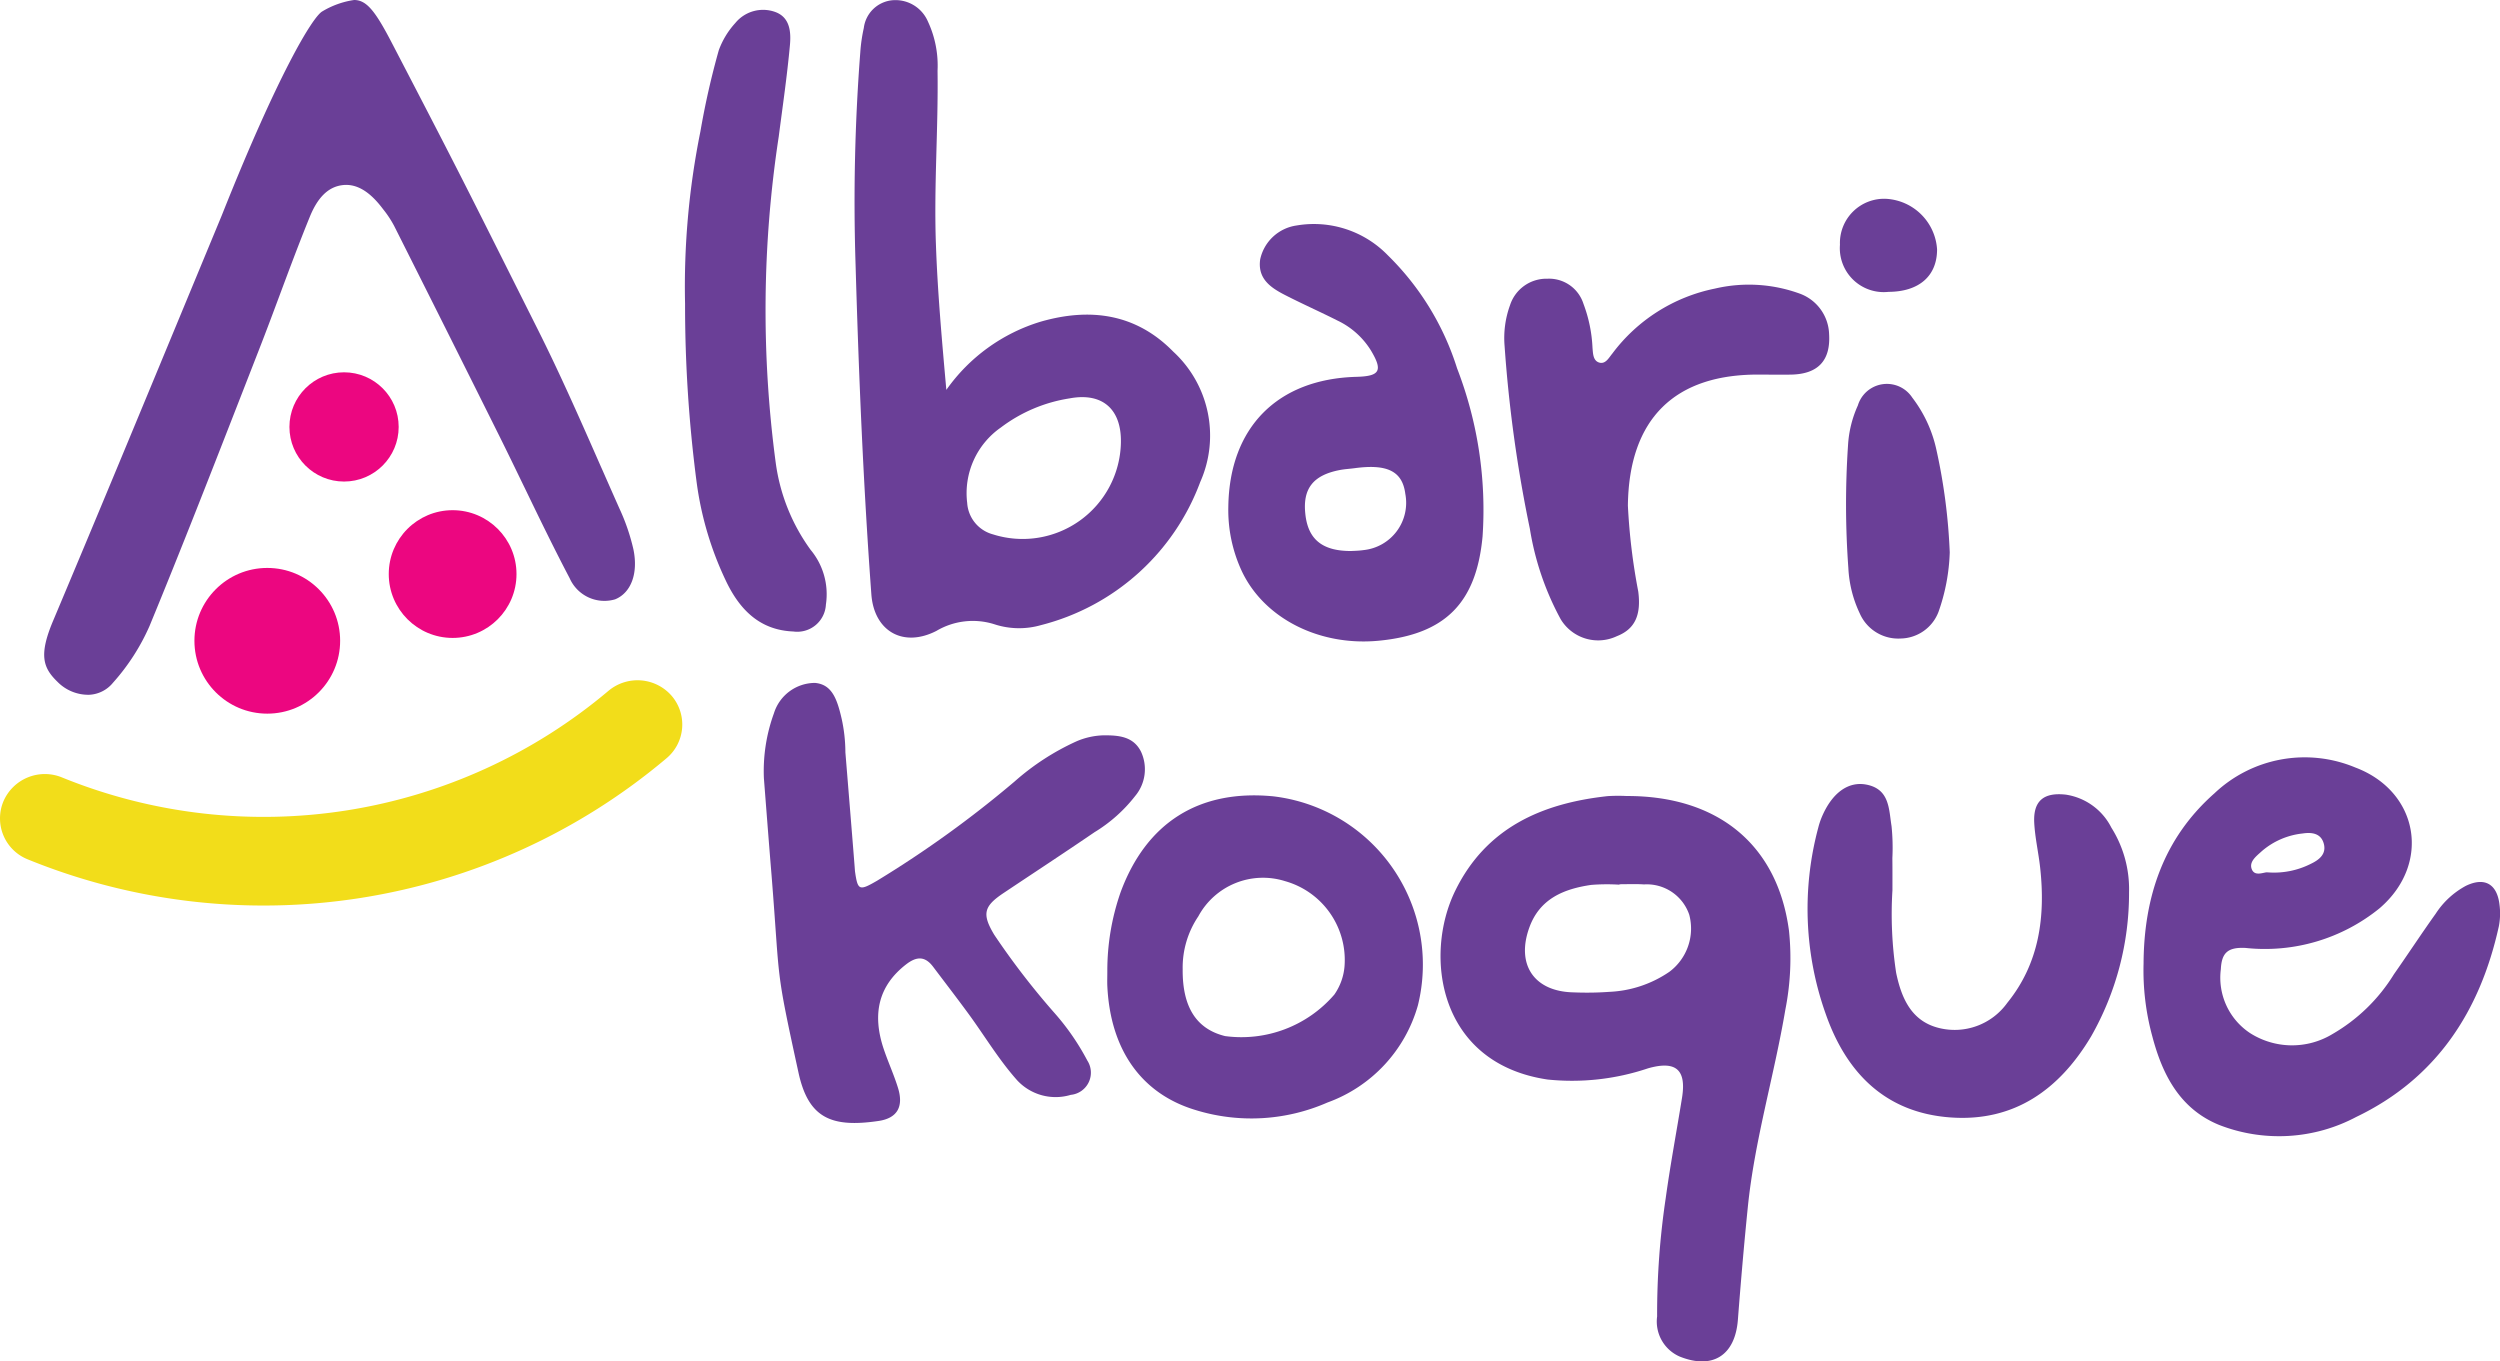
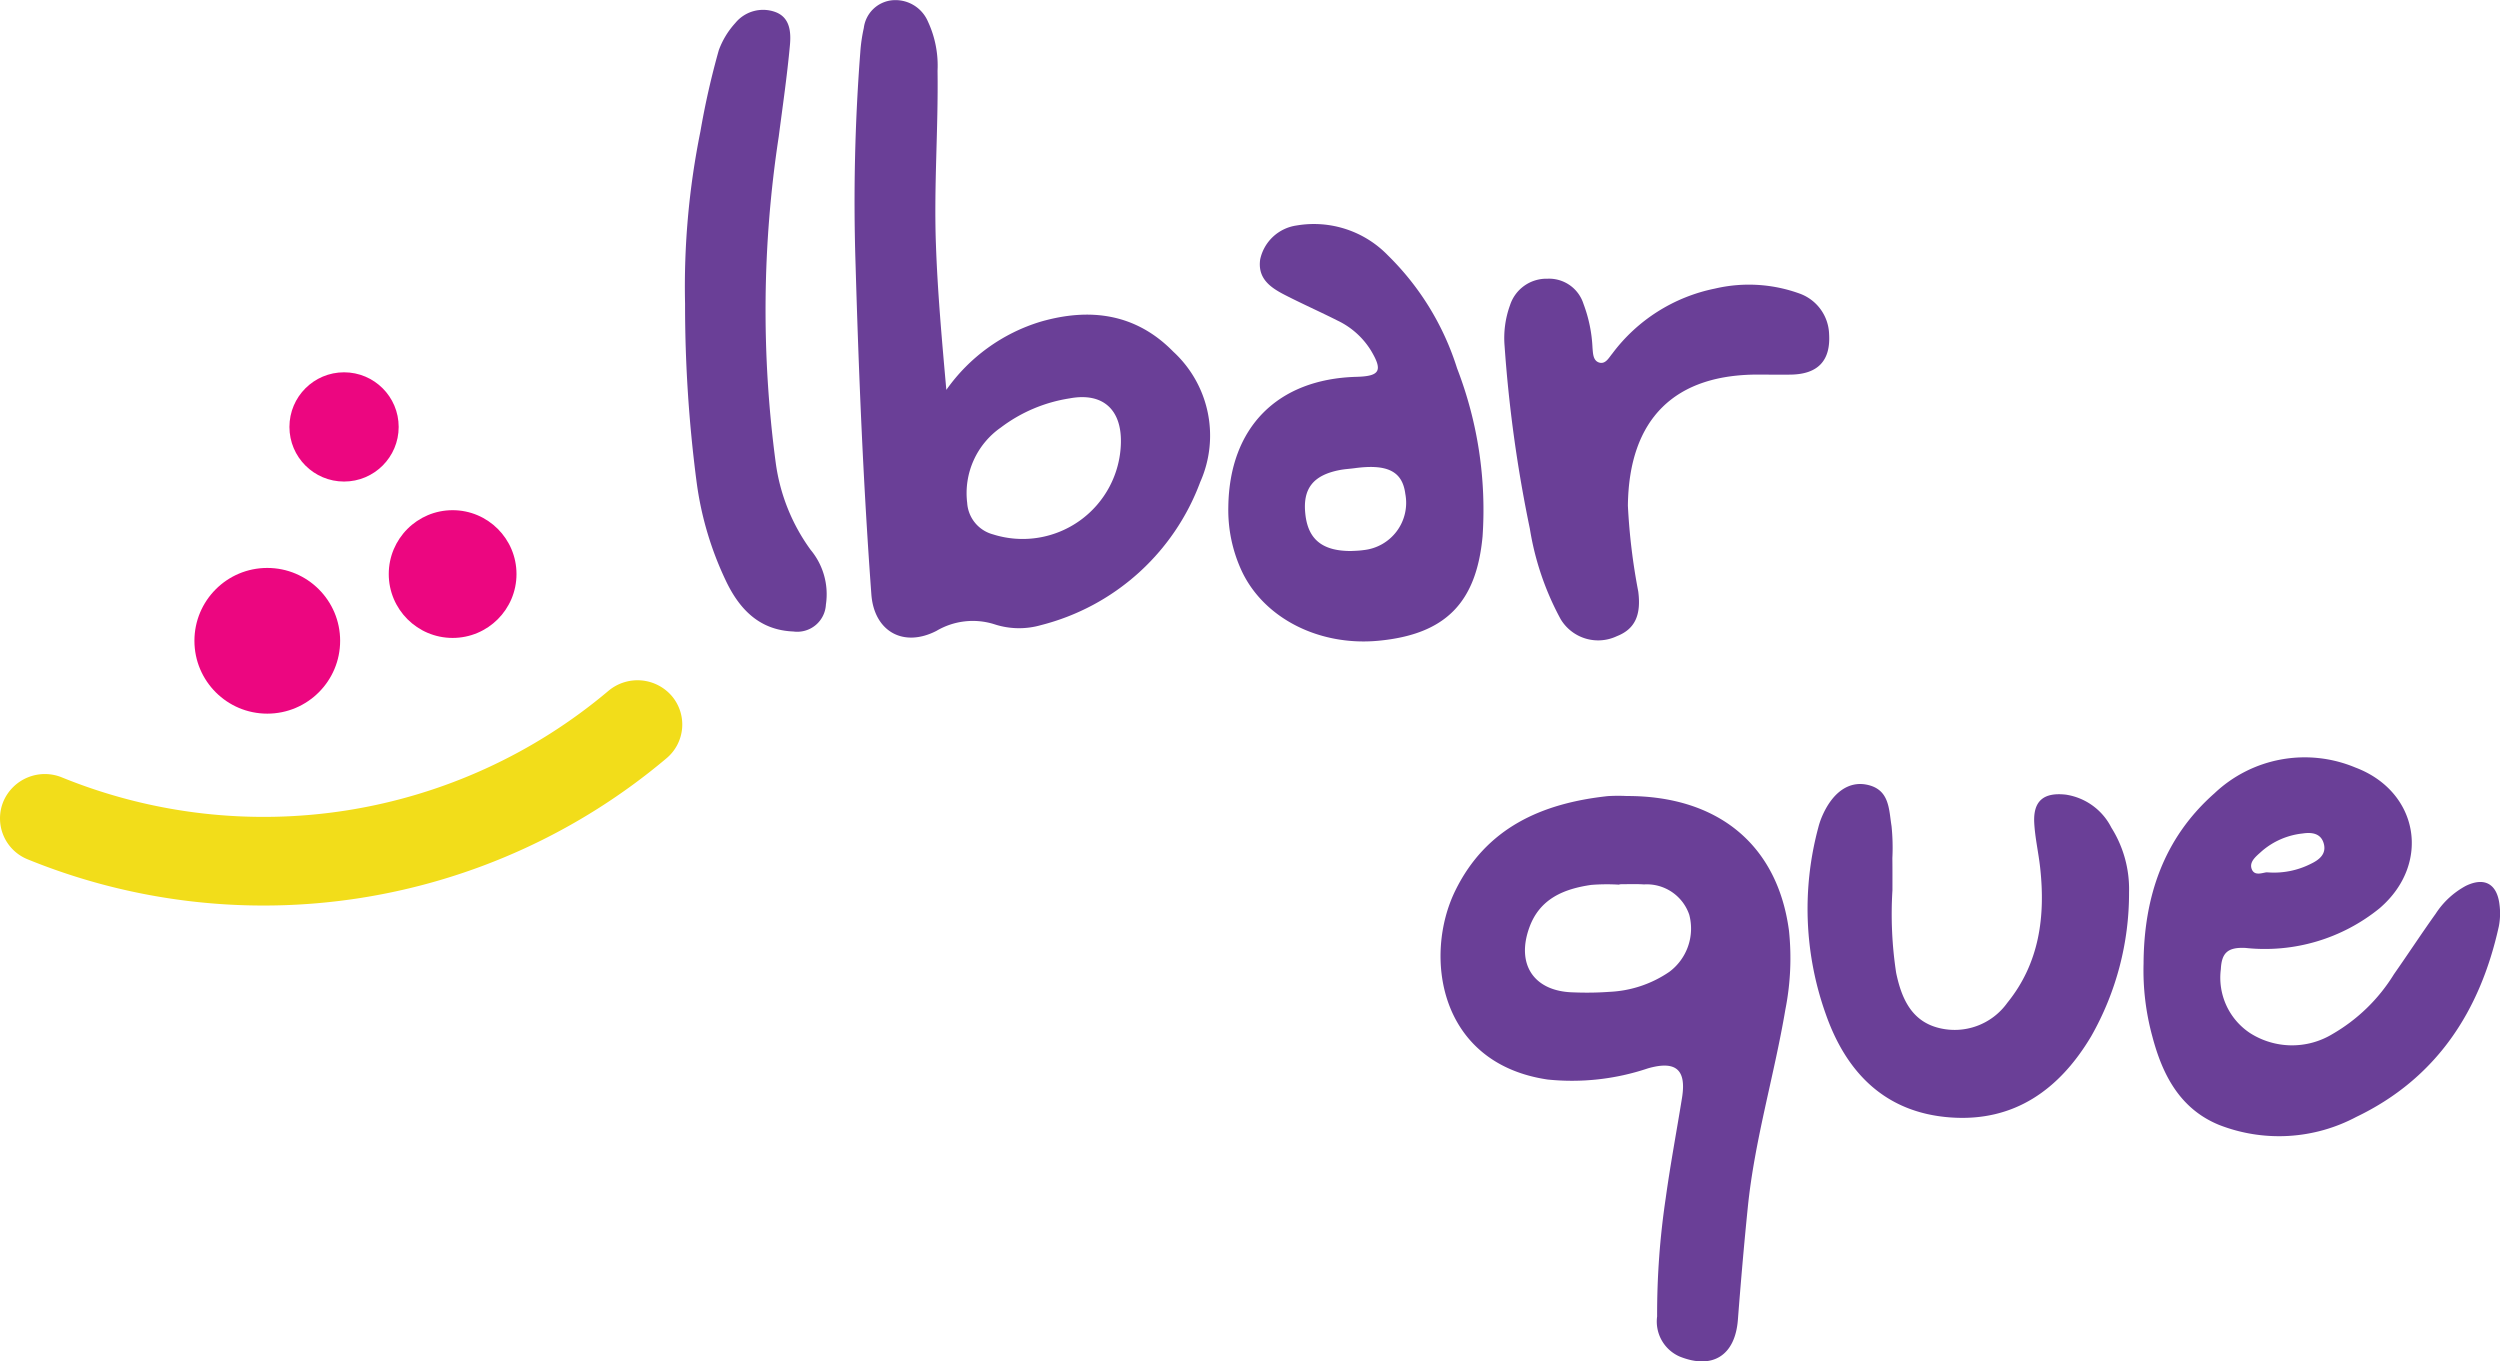
<svg xmlns="http://www.w3.org/2000/svg" id="Capa_1" data-name="Capa 1" viewBox="0 0 162.17 88.312">
  <defs>
    <style>.cls-1{fill:#6a3f97;}.cls-2{fill:#f2dd1a;}.cls-3{fill:#ec0680;}</style>
  </defs>
  <title>lgm</title>
  <path class="cls-1" d="M61.387,25.291a11.6,11.6,0,0,1,6.124-4.426c3.2-.92,6.174-.527,8.594,1.944a7.4,7.4,0,0,1,1.752,8.458,14.945,14.945,0,0,1-10.33,9.283,5.136,5.136,0,0,1-3.019-.054,4.635,4.635,0,0,0-3.765.429c-2.157,1.107-4.044.02-4.22-2.373C56,31.437,55.706,24.314,55.5,17.182a126.554,126.554,0,0,1,.306-13.8,10.464,10.464,0,0,1,.228-1.569,2.06,2.06,0,0,1,1.889-1.8,2.29,2.29,0,0,1,2.266,1.375,6.781,6.781,0,0,1,.628,3.207c.053,3.749-.242,7.491-.106,11.247C60.817,18.9,61.088,21.933,61.387,25.291Zm11.324,3.423c.045-2.161-1.188-3.272-3.327-2.872a9.9,9.9,0,0,0-4.457,1.887,5.191,5.191,0,0,0-2.188,4.887,2.262,2.262,0,0,0,1.668,2.046A6.375,6.375,0,0,0,72.711,28.714Z" />
  <path class="cls-1" d="M105.522,51.636c5.935-.013,9.786,3.175,10.525,8.731a17.133,17.133,0,0,1-.232,5.111c-.724,4.3-2,8.49-2.439,12.839-.246,2.43-.455,4.864-.643,7.3-.18,2.313-1.646,3.242-3.787,2.375a2.477,2.477,0,0,1-1.452-2.594,51.035,51.035,0,0,1,.557-7.672c.3-2.178.708-4.34,1.058-6.511.294-1.829-.389-2.431-2.207-1.914a15.448,15.448,0,0,1-6.513.726c-7.1-1.051-8.043-8.05-5.992-12.243,2-4.091,5.621-5.679,9.9-6.142A11.334,11.334,0,0,1,105.522,51.636Zm-.471,5.723v.029a12.863,12.863,0,0,0-1.832.014c-1.772.257-3.331.892-4.008,2.747-.885,2.425.306,4.175,2.862,4.224a20.464,20.464,0,0,0,2.324-.034,7.458,7.458,0,0,0,3.892-1.3,3.5,3.5,0,0,0,1.29-3.7,2.907,2.907,0,0,0-2.937-1.968C106.113,57.333,105.582,57.359,105.051,57.359Z" />
-   <path class="cls-1" d="M49.552,50.48a10.962,10.962,0,0,1,.652-4.211,2.8,2.8,0,0,1,2.664-1.97c1.089.1,1.427,1.013,1.729,2.327a10.3,10.3,0,0,1,.242,2.182s.641,7.834.619,7.687c.18,1.28.273,1.31,1.446.63a70.221,70.221,0,0,0,8.917-6.436,16.059,16.059,0,0,1,3.985-2.59,4.74,4.74,0,0,1,1.776-.4c.973-.006,1.931.066,2.429,1.053a2.7,2.7,0,0,1-.376,2.884A9.746,9.746,0,0,1,71,53.983c-1.953,1.334-3.932,2.63-5.9,3.945-1.287.861-1.418,1.358-.6,2.718a49.261,49.261,0,0,0,3.958,5.127,15.669,15.669,0,0,1,2.072,3.019,1.447,1.447,0,0,1-1.072,2.229,3.4,3.4,0,0,1-3.476-.944c-1.2-1.346-2.116-2.894-3.176-4.339-.747-1.019-1.518-2.02-2.279-3.029-.534-.706-1.082-.672-1.762-.142-1.724,1.344-2.227,3.136-1.439,5.483.286.849.664,1.669.927,2.524.37,1.2-.033,1.958-1.261,2.14-3.1.46-4.559-.216-5.194-3.13-1.531-7.018-1.174-5.613-1.745-12.769C49.878,54.7,49.717,52.592,49.552,50.48Z" />
  <path class="cls-1" d="M139.049,62.5c.021-4.306,1.293-8.125,4.6-11.041a8.508,8.508,0,0,1,9.127-1.676c4.134,1.553,4.94,6.251,1.588,9.13a11.793,11.793,0,0,1-8.688,2.579c-1.19-.066-1.562.339-1.614,1.374a4.308,4.308,0,0,0,1.876,4.136,5.061,5.061,0,0,0,5.351.083,11.34,11.34,0,0,0,4-3.886c.912-1.3,1.784-2.635,2.71-3.929a5.351,5.351,0,0,1,1.959-1.808c1.182-.573,2-.149,2.172,1.165a4.36,4.36,0,0,1-.035,1.46c-1.214,5.515-4.055,9.877-9.249,12.366a10.676,10.676,0,0,1-8.9.517c-2.534-1.038-3.672-3.243-4.328-5.738A16.234,16.234,0,0,1,139.049,62.5Zm8.028-5.913a5.292,5.292,0,0,0,2.813-.548c.524-.248,1.03-.62.853-1.3-.181-.7-.8-.762-1.382-.672a4.826,4.826,0,0,0-2.638,1.143c-.347.321-.867.69-.644,1.2C146.289,56.882,146.885,56.554,147.077,56.591Z" />
  <path class="cls-1" d="M79.679,32.871c.069-5.139,3.178-8.289,8.32-8.427,1.522-.041,1.717-.4.922-1.723a5.14,5.14,0,0,0-2.161-1.927c-1.127-.57-2.283-1.081-3.406-1.658-.934-.479-1.792-1.062-1.607-2.319a2.821,2.821,0,0,1,2.358-2.19,6.681,6.681,0,0,1,5.923,1.936,17.682,17.682,0,0,1,4.489,7.328,25.481,25.481,0,0,1,1.655,10.9c-.4,4.308-2.406,6.355-6.735,6.771-3.857.371-7.455-1.452-8.895-4.537A9.389,9.389,0,0,1,79.679,32.871Zm7.958,2.872c.148-.01.475-.011.8-.058a3.083,3.083,0,0,0,2.723-3.648c-.186-1.463-1.158-1.955-3.286-1.667-.321.043-.648.059-.965.12-1.736.334-2.418,1.215-2.233,2.866C84.851,34.971,85.758,35.747,87.637,35.743Z" />
-   <path class="cls-1" d="M71.83,63.022a15.426,15.426,0,0,1,.864-5.152c1.67-4.515,5.089-6.669,9.871-6.217a10.991,10.991,0,0,1,9.411,13.564,9.426,9.426,0,0,1-5.865,6.3,12.289,12.289,0,0,1-8.605.474C74.037,70.93,72.038,68.1,71.832,64,71.816,63.675,71.83,63.348,71.83,63.022Zm4.888-.148c-.022,2.473.905,3.881,2.752,4.335a7.953,7.953,0,0,0,7.087-2.694,3.732,3.732,0,0,0,.658-1.812,5.313,5.313,0,0,0-3.859-5.546,4.767,4.767,0,0,0-5.624,2.286A5.935,5.935,0,0,0,76.718,62.874Z" />
  <path class="cls-1" d="M122.759,57.747A25.319,25.319,0,0,0,123,63.109c.343,1.635.981,3.117,2.747,3.567a4.2,4.2,0,0,0,4.461-1.623c2.083-2.568,2.482-5.595,2.132-8.776-.107-.971-.332-1.932-.383-2.9-.075-1.428.615-1.989,2.043-1.831a3.97,3.97,0,0,1,2.958,2.137,7.489,7.489,0,0,1,1.149,4.192,18.777,18.777,0,0,1-2.459,9.352c-2.05,3.442-4.979,5.554-9.11,5.26-4.231-.3-6.784-2.894-8.122-6.756a20.317,20.317,0,0,1-.474-12.022,4.962,4.962,0,0,1,.23-.7c.658-1.563,1.711-2.349,2.913-2.11,1.5.3,1.438,1.6,1.616,2.694a13.775,13.775,0,0,1,.053,2.075C122.763,56.361,122.759,57.054,122.759,57.747Z" />
  <path class="cls-1" d="M114.239,24.3c-5.617-.079-8.576,2.88-8.641,8.5a39.819,39.819,0,0,0,.672,5.568c.2,1.533-.216,2.443-1.389,2.9a2.835,2.835,0,0,1-3.642-1.1,18.329,18.329,0,0,1-2-5.87A88.148,88.148,0,0,1,97.6,22.447a6.233,6.233,0,0,1,.351-2.645,2.483,2.483,0,0,1,2.427-1.722,2.339,2.339,0,0,1,2.338,1.628,9.233,9.233,0,0,1,.587,2.86c.033.346.028.819.421.947.417.135.633-.3.855-.567a11.04,11.04,0,0,1,6.664-4.228,9.644,9.644,0,0,1,5.529.336,2.894,2.894,0,0,1,1.879,2.633c.1,1.71-.73,2.576-2.46,2.611C115.543,24.313,114.891,24.3,114.239,24.3Z" />
  <path class="cls-1" d="M44.439,19.7a50.692,50.692,0,0,1,.994-11.165,51.831,51.831,0,0,1,1.193-5.275A5.335,5.335,0,0,1,47.7,1.491,2.325,2.325,0,0,1,50.256.766c1,.342,1.062,1.318.985,2.162-.181,1.986-.471,3.963-.727,5.942a74.559,74.559,0,0,0-.189,21.186,12.406,12.406,0,0,0,2.26,5.613,4.5,4.5,0,0,1,.99,3.547,1.861,1.861,0,0,1-2.112,1.748c-2.178-.087-3.475-1.414-4.357-3.249a21.358,21.358,0,0,1-1.917-6.435A88.4,88.4,0,0,1,44.439,19.7Z" />
-   <path class="cls-1" d="M126.476,35.835a12.694,12.694,0,0,1-.728,3.853,2.679,2.679,0,0,1-2.453,1.731,2.726,2.726,0,0,1-2.655-1.626,7.73,7.73,0,0,1-.741-2.949,57.105,57.105,0,0,1-.022-7.946,7.26,7.26,0,0,1,.64-2.6,1.967,1.967,0,0,1,3.527-.507,8.518,8.518,0,0,1,1.573,3.416A37.554,37.554,0,0,1,126.476,35.835Z" />
-   <path class="cls-1" d="M122.507,18.932a2.849,2.849,0,0,1-3.153-3.054,2.869,2.869,0,0,1,3-2.981,3.51,3.51,0,0,1,3.3,3.275C125.658,17.9,124.487,18.923,122.507,18.932Z" />
  <path class="cls-2" d="M4.02,50.43a2.924,2.924,0,0,0-3.8,1.558,2.862,2.862,0,0,0,1.57,3.753,40.542,40.542,0,0,0,41.439-6.548,2.857,2.857,0,0,0,.345-4.05,2.934,2.934,0,0,0-4.1-.334A34.688,34.688,0,0,1,4.02,50.43Z" />
-   <path class="cls-1" d="M32.4,28.3c.523,1.053,1.036,2.111,1.549,3.171l.075.153c.937,1.937,1.906,3.939,2.929,5.884A2.462,2.462,0,0,0,39.9,38.878c1.044-.423,1.51-1.7,1.189-3.239a13.3,13.3,0,0,0-.908-2.652q-.544-1.224-1.084-2.453l-.134-.3c-1.29-2.932-2.623-5.965-4.072-8.851l-1.614-3.219c-3.122-6.227-3.861-7.7-7.889-15.439C24.34.713,23.775,0,22.969,0a5.552,5.552,0,0,0-2.055.735c-.645.354-2.906,4.142-6.482,13.122l-.055.137-2.589,6.248C9.066,26.815,6.25,33.612,3.443,40.275c-.935,2.22-.654,3.043.283,3.95a2.8,2.8,0,0,0,2.052.844,2.119,2.119,0,0,0,1.55-.779h0A13.893,13.893,0,0,0,9.7,40.607c2.046-4.958,4.034-10.057,5.957-14.989l1.17-3c.459-1.174.908-2.379,1.342-3.544.615-1.648,1.251-3.353,1.934-5.026.508-1.243,1.185-1.908,2.068-2.033.915-.131,1.78.365,2.648,1.512l.042.055a6.857,6.857,0,0,1,.707,1.073C27.738,18.969,30.063,23.605,32.4,28.3Z" />
  <circle class="cls-3" cx="22.318" cy="27.694" r="3.543" />
  <circle class="cls-3" cx="17.338" cy="41.567" r="4.726" />
  <circle class="cls-3" cx="29.361" cy="37.238" r="4.143" />
</svg>